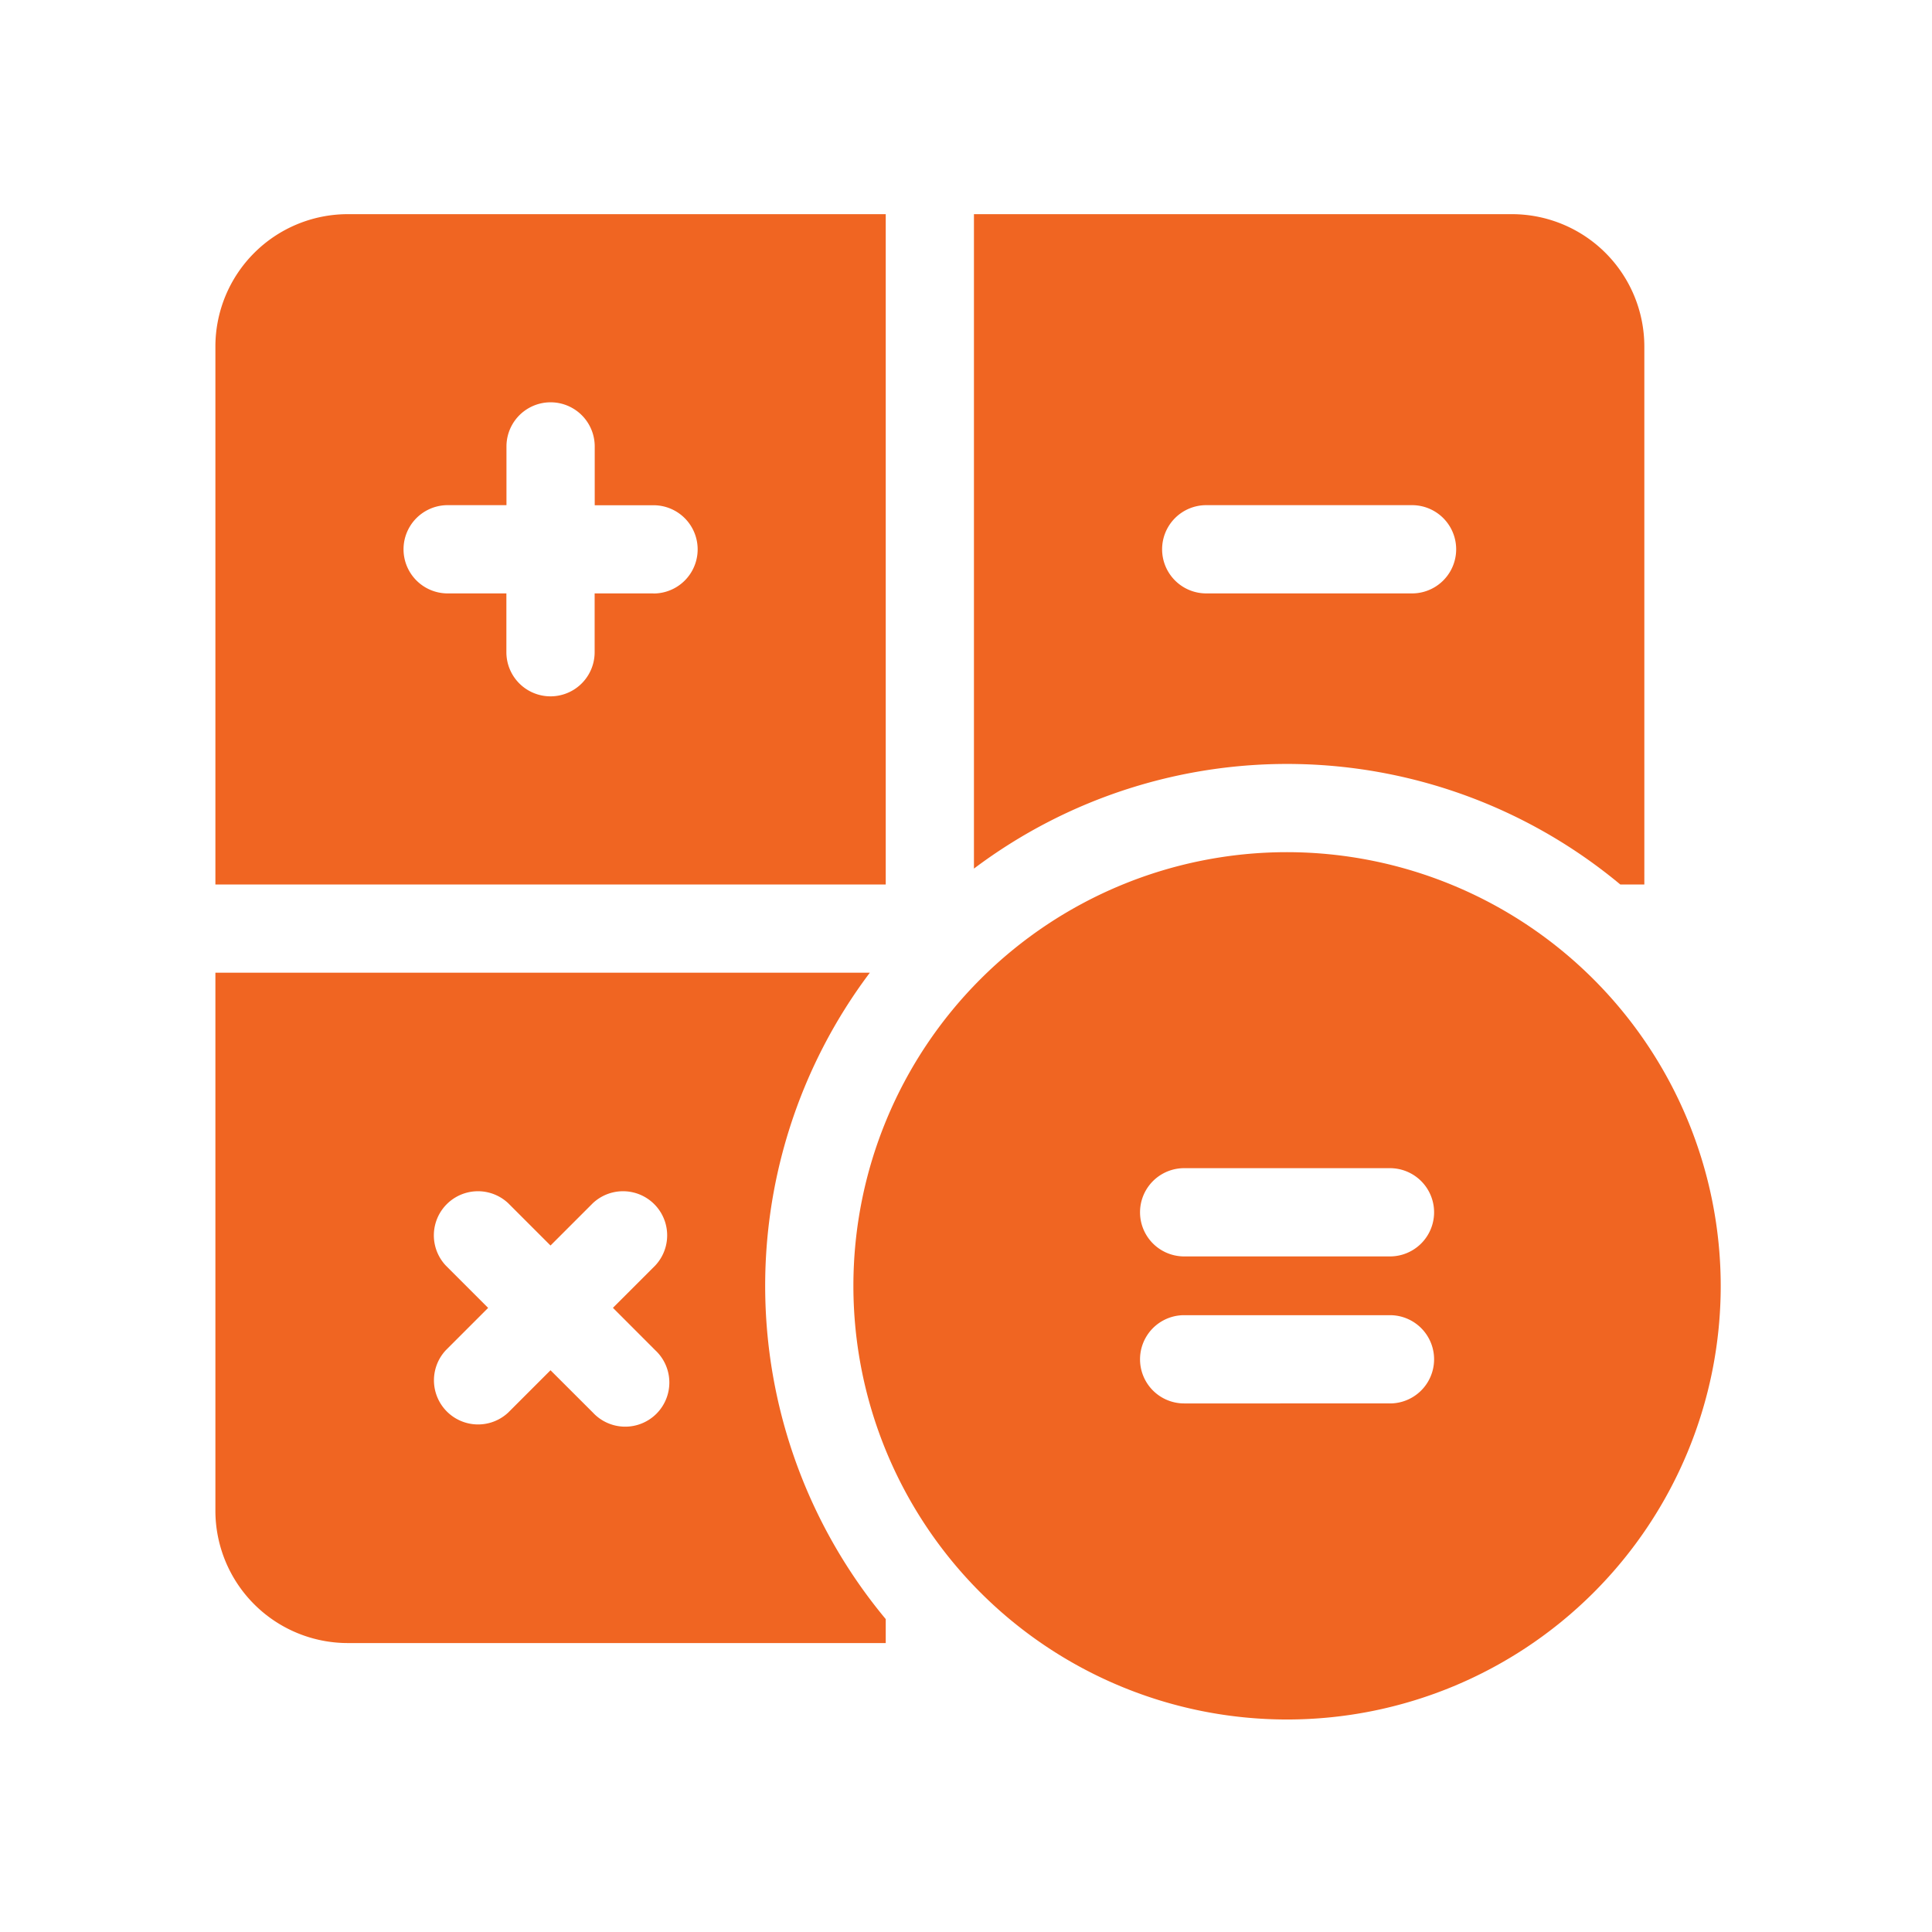
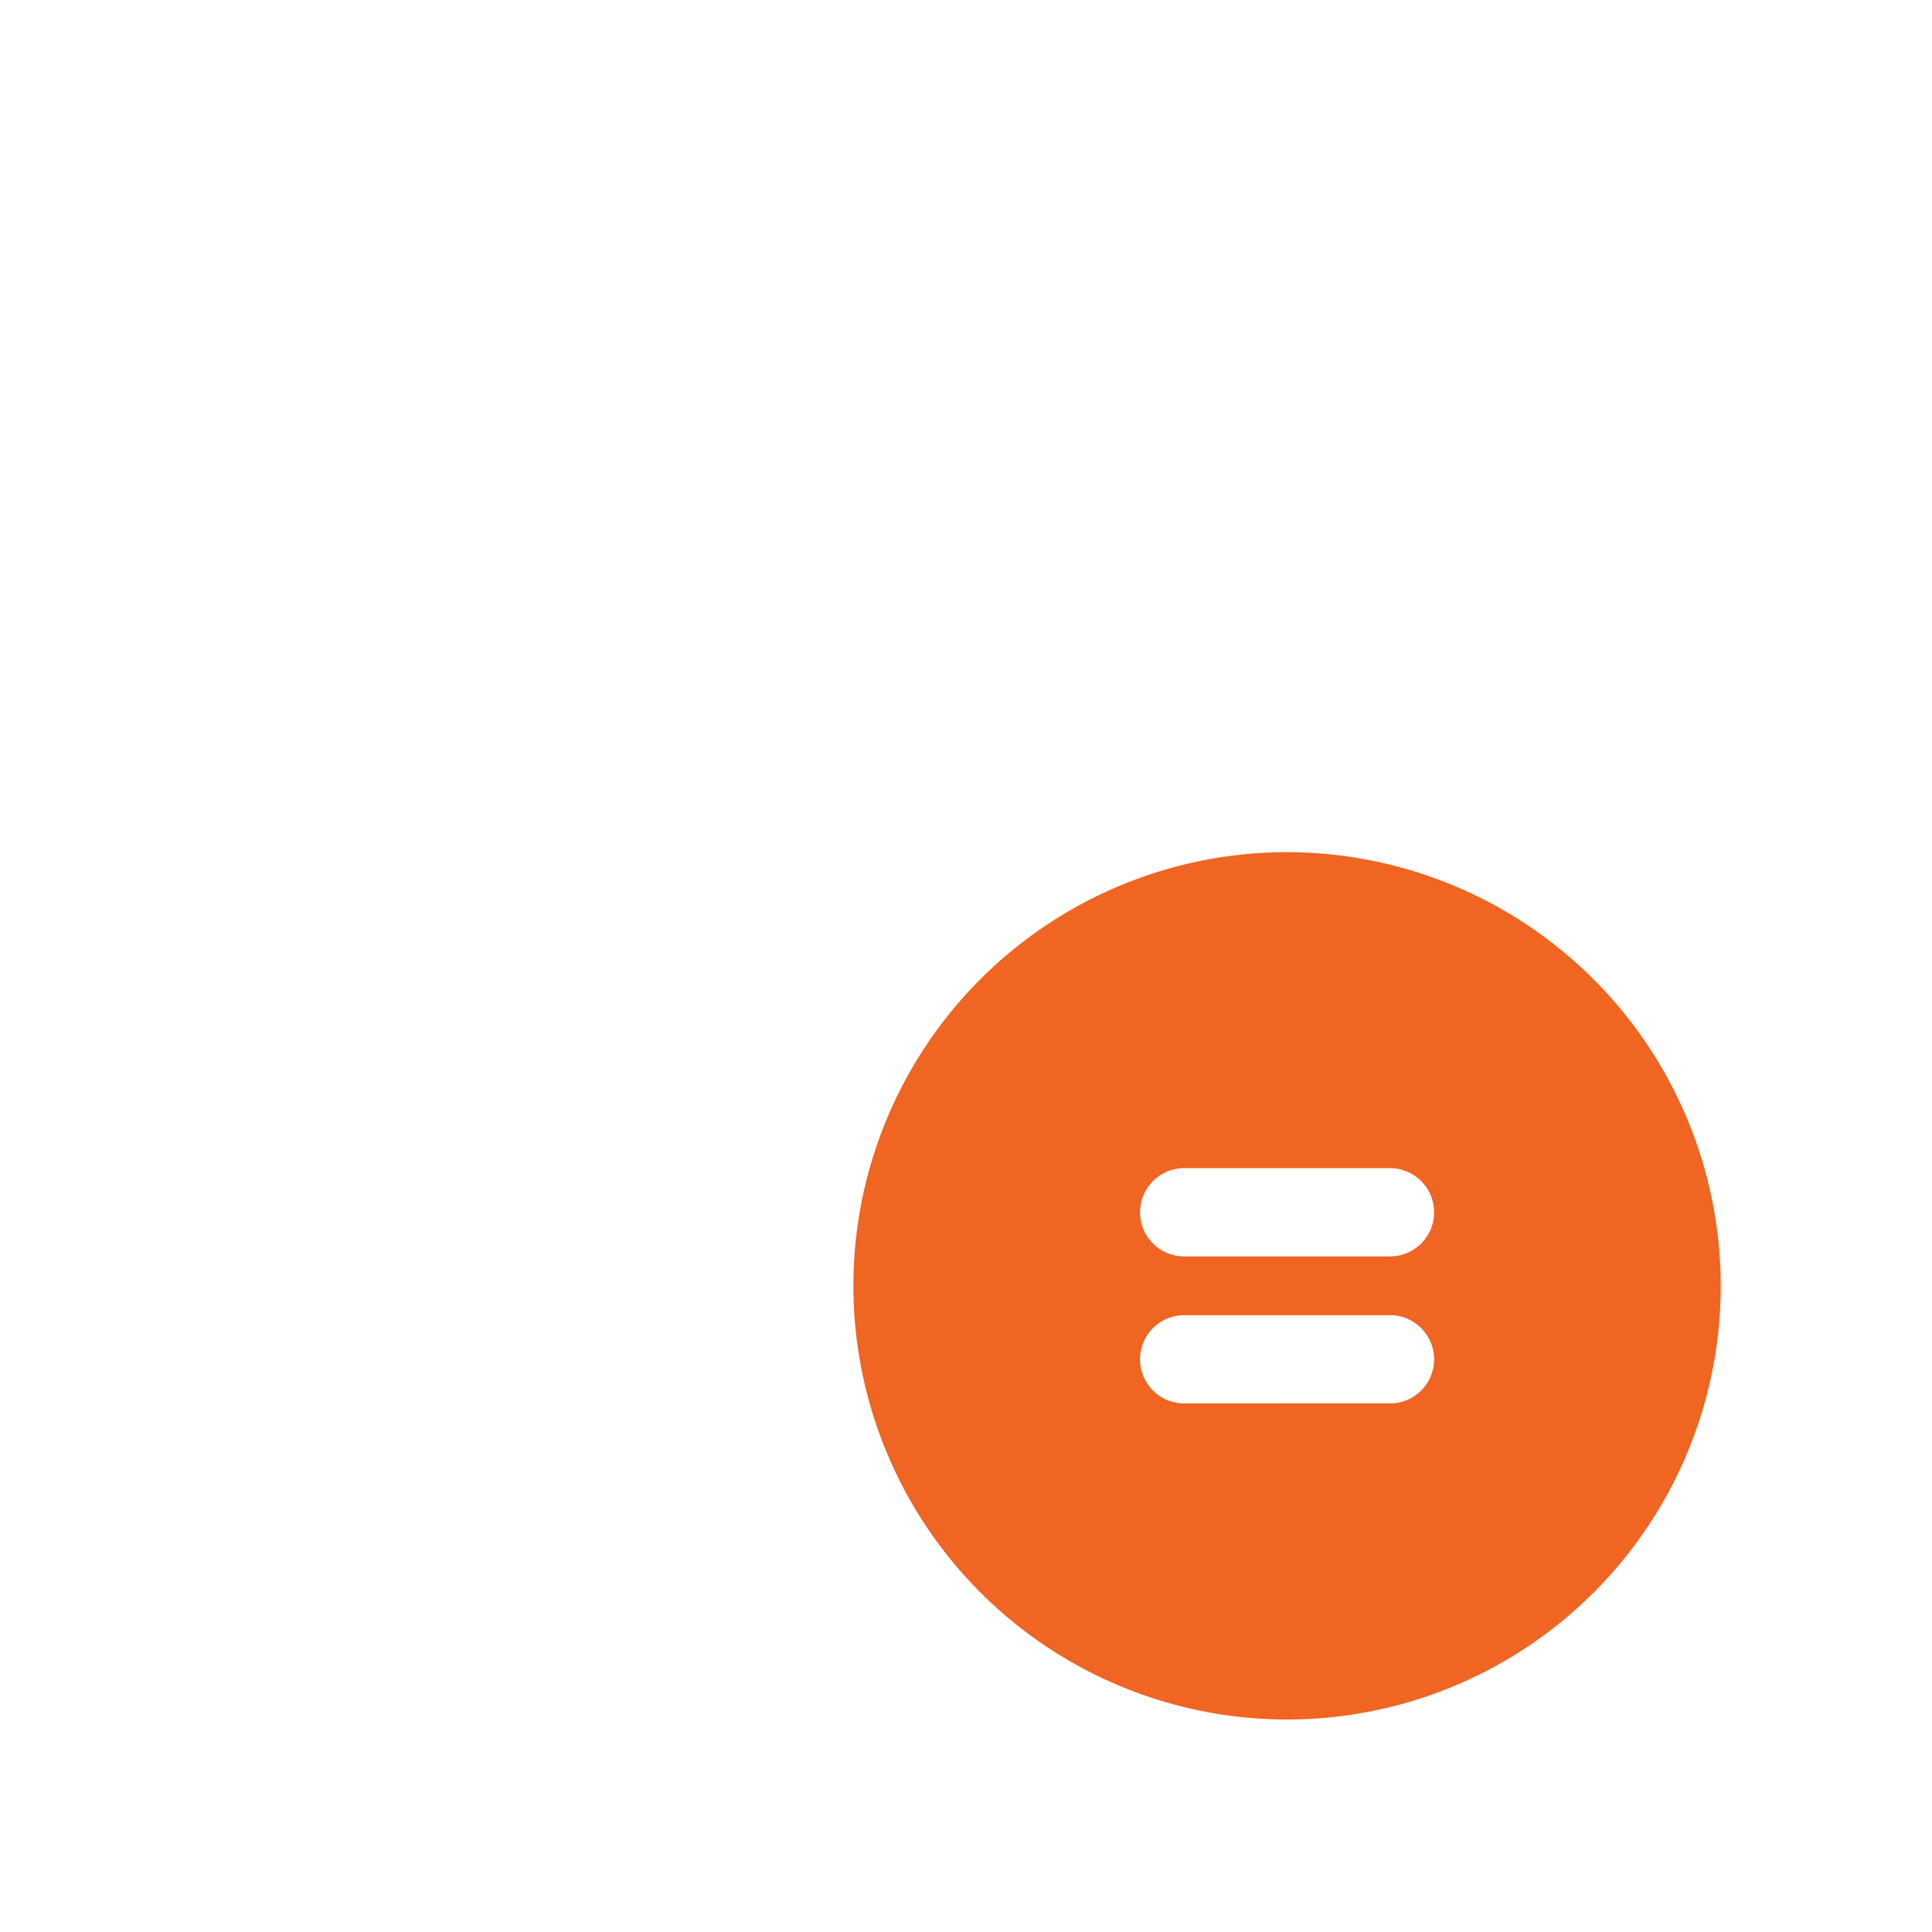
<svg xmlns="http://www.w3.org/2000/svg" width="162" height="162" viewBox="0 0 162 162">
  <g id="Group_1289" data-name="Group 1289" transform="translate(-812 -1577)">
-     <rect id="Rectangle_477" data-name="Rectangle 477" width="162" height="162" transform="translate(812 1577)" fill="none" />
    <g id="Group_1271" data-name="Group 1271" transform="translate(830.061 1594.958)">
-       <path id="Path_1143" data-name="Path 1143" d="M11.094,0A11.106,11.106,0,0,0,0,11.094V56.209H56.209V0ZM36.733,31.8H31.8v4.931a3.7,3.7,0,1,1-7.4,0V31.8H19.476a3.7,3.7,0,1,1,0-7.4h4.931V19.476a3.7,3.7,0,1,1,7.4,0v4.931h4.931a3.7,3.7,0,1,1,0,7.4Z" fill="#f06522" />
      <g id="Group_1269" data-name="Group 1269">
-         <path id="Path_1144" data-name="Path 1144" d="M312.2,56.209h2.013V11.094A11.106,11.106,0,0,0,303.115,0H258V54.875a43.671,43.671,0,0,1,54.2,1.334ZM273.778,28.1a3.7,3.7,0,0,1,3.7-3.7h17.257a3.7,3.7,0,0,1,0,7.4H277.476A3.7,3.7,0,0,1,273.778,28.1Z" transform="translate(-194.395)" fill="#f06522" />
-         <path id="Path_1145" data-name="Path 1145" d="M54.875,258H0v45.115a11.106,11.106,0,0,0,11.094,11.094H56.209V312.2A43.671,43.671,0,0,1,54.875,258ZM36.882,289.653a3.7,3.7,0,1,1-5.229,5.229L28.1,291.334l-3.549,3.549a3.7,3.7,0,0,1-5.229-5.23l3.548-3.548-3.549-3.549a3.7,3.7,0,0,1,5.23-5.23l3.549,3.549,3.549-3.549a3.7,3.7,0,0,1,5.23,5.23L33.334,286.1Z" transform="translate(0 -194.395)" fill="#f06522" />
-       </g>
+         </g>
      <g id="Group_1270" data-name="Group 1270" transform="translate(53.497 53.497)">
        <path id="Path_1146" data-name="Path 1146" d="M253.363,217a36.363,36.363,0,1,0,36.363,36.363A36.4,36.4,0,0,0,253.363,217Zm8.629,46.224H244.735a3.7,3.7,0,0,1,0-7.4h17.257a3.7,3.7,0,0,1,0,7.4Zm0-12.327H244.735a3.7,3.7,0,1,1,0-7.4h17.257a3.7,3.7,0,0,1,0,7.4Z" transform="translate(-217 -217)" fill="#f06522" />
      </g>
    </g>
  </g>
</svg>